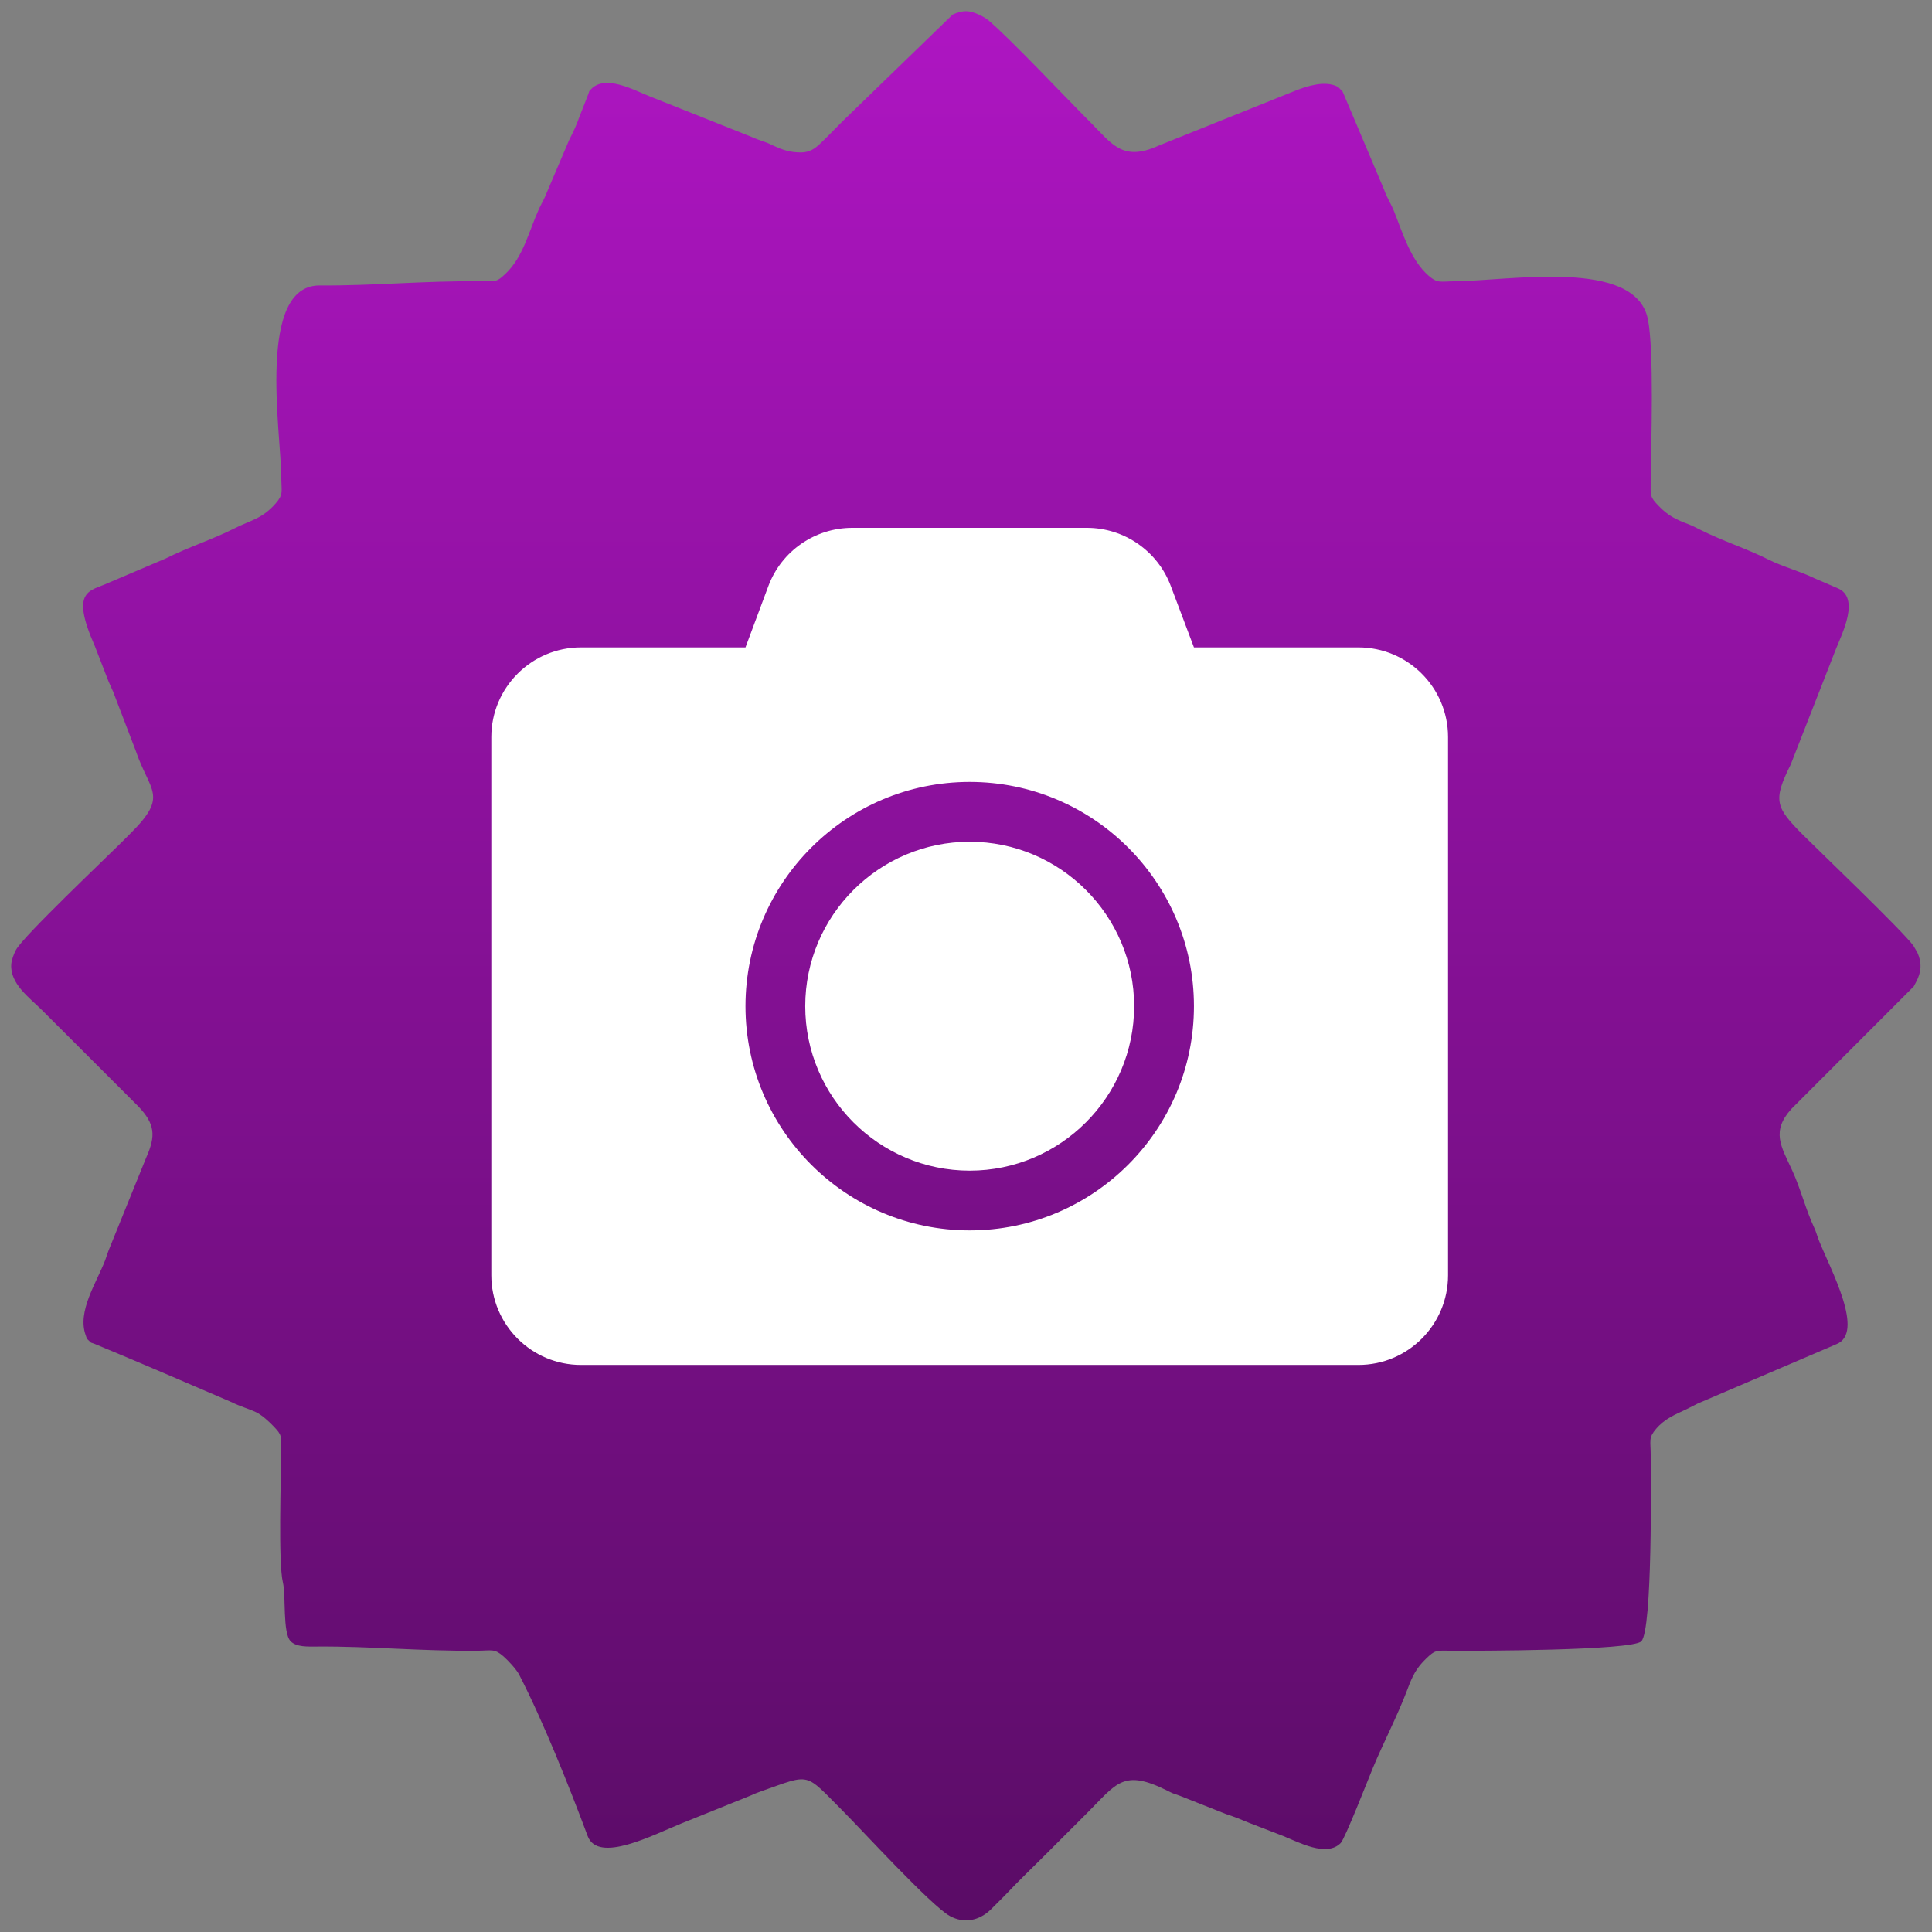
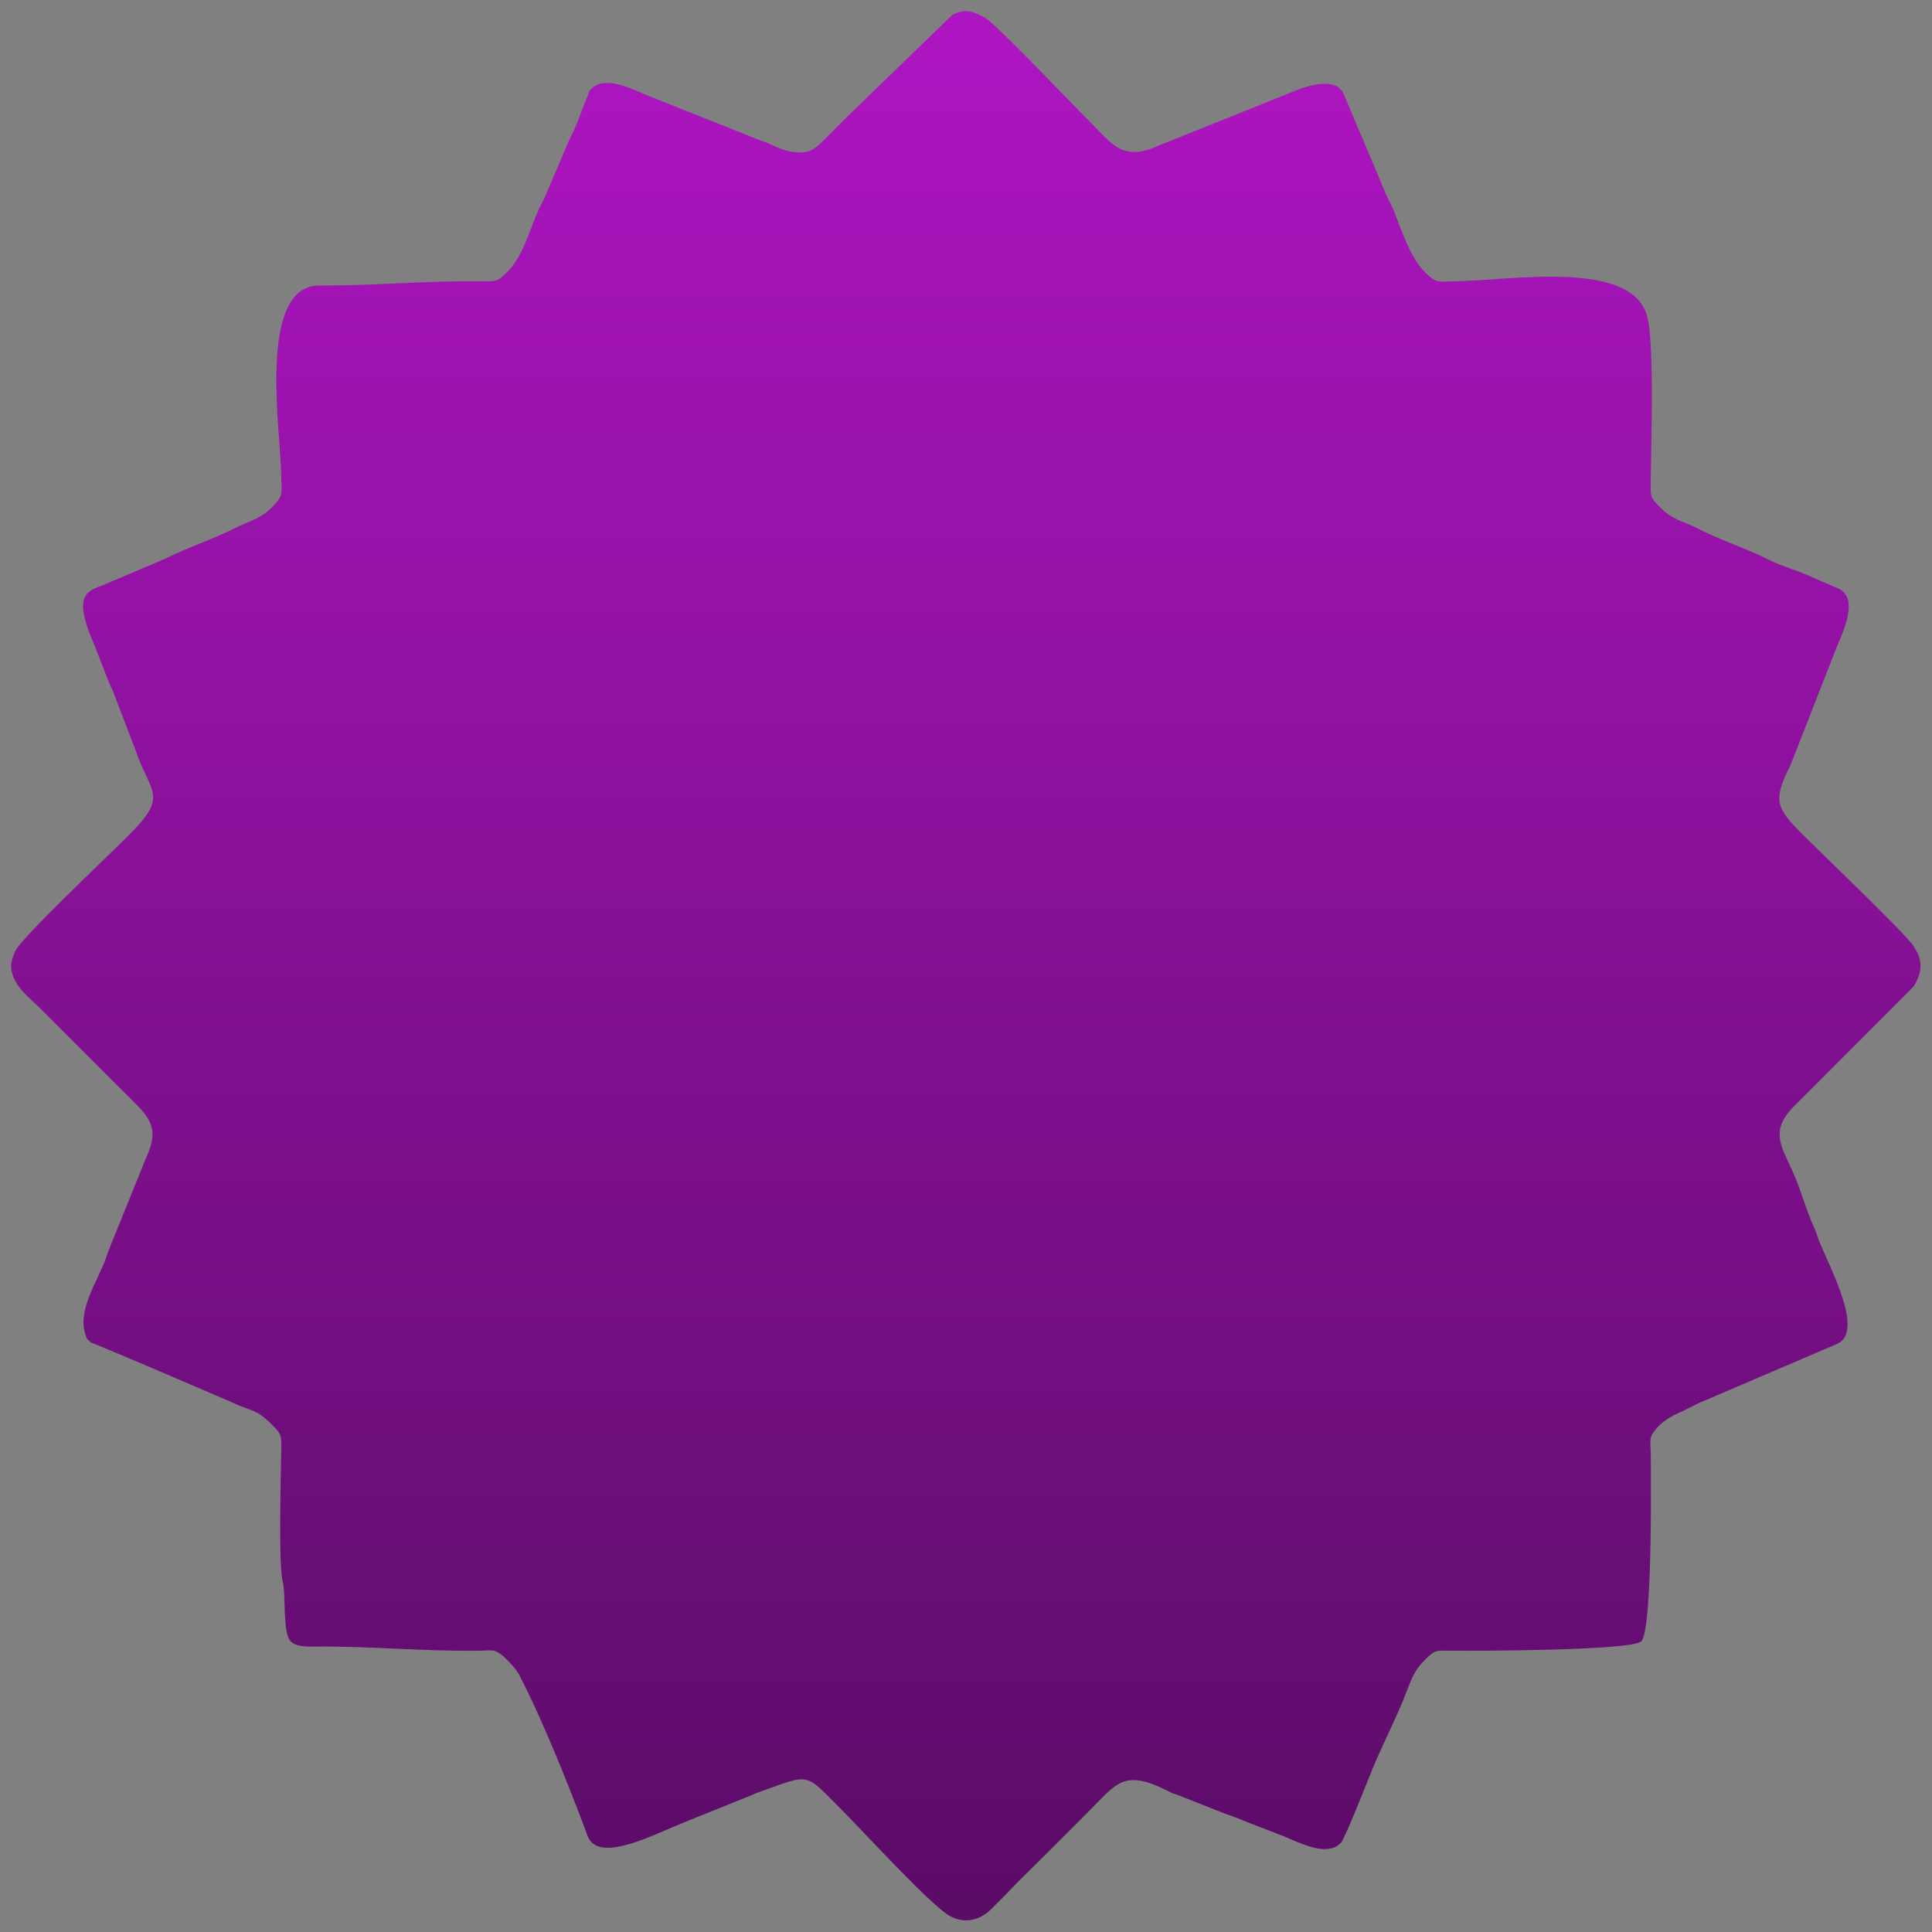
<svg xmlns="http://www.w3.org/2000/svg" xml:space="preserve" width="317.5mm" height="317.5mm" version="1.1" style="shape-rendering:geometricPrecision; text-rendering:geometricPrecision; image-rendering:optimizeQuality; fill-rule:evenodd; clip-rule:evenodd" viewBox="0 0 31750 31750" aria-hidden="true" focusable="false" data-prefix="fas" data-icon="camera" role="img">
  <rect x="0" y="0" width="31750" height="31750" fill="#808080" stroke="none" />
  <defs>
    <style type="text/css">
   
    .fil1 {fill:white}
    .fil0 {fill:url(#id0)}
   
  </style>
    <linearGradient id="id0" gradientUnits="userSpaceOnUse" x1="15872.3" y1="31558.9" x2="15872.3" y2="183.52">
      <stop offset="0" style="stop-opacity:1; stop-color:#5A0C66" />
      <stop offset="1" style="stop-opacity:1; stop-color:#AE15C2" />
    </linearGradient>
  </defs>
  <g id="Слой_x0020_1">
    <path class="fil0" d="M13159 2505c-185,0 -308,-48 -428,-102 -99,-44 -73,-38 -173,-74 -87,-32 -117,-39 -204,-78l-1690 -673c-247,-99 -715,-355 -947,-116 -50,51 -23,20 -51,90l-149 380c-47,134 -95,234 -163,367l-400 940c-25,57 -62,119 -94,188 -168,368 -257,791 -552,1071 -141,133 -150,127 -405,124 -918,-10 -1782,76 -2647,69 -1039,-8 -640,2403 -634,3141 2,253 39,289 -90,439 -224,258 -418,279 -681,413 -351,178 -770,313 -1128,494l-941 400c-297,141 -638,101 -225,1036l227 585c20,50 52,110 76,170l371 970c230,676 542,730 -79,1349 -55,54 -95,95 -159,159 -257,257 -1607,1536 -1730,1762 -38,70 -73,169 -78,237 -24,321 302,552 503,752l1588 1587c272,287 286,481 128,835l-610 1506c-24,57 -45,129 -65,182 -140,368 -466,845 -320,1237 26,70 3,39 53,88 51,50 20,23 90,51 754,313 1502,635 2252,958 143,72 268,103 400,164 99,46 218,156 294,236 133,141 127,150 124,405 -5,428 -51,1843 27,2160 52,214 -8,829 128,966 96,95 268,87 443,86 857,-6 1707,77 2612,69 253,-2 289,-39 439,90 84,73 218,220 261,304 390,756 820,1831 1125,2650 171,461 1082,-21 1542,-206l1131 -456c67,-30 107,-47 175,-71 833,-293 707,-317 1342,318 310,310 1458,1564 1762,1730 239,131 485,75 673,-106l229 -229c239,-254 469,-471 722,-725 224,-223 412,-411 635,-635 484,-484 590,-727 1317,-364 91,46 74,39 200,82l758 300c150,50 243,87 383,146l560 216c247,99 715,355 947,116 72,-74 454,-1054 529,-1235 179,-430 405,-856 571,-1299 78,-209 143,-344 309,-502 141,-133 150,-128 405,-125 388,5 2972,-1 3126,-154 185,-186 158,-2719 155,-3055 -2,-253 -39,-289 90,-439 142,-165 308,-231 493,-318 96,-46 99,-51 188,-95l2273 -973c487,-181 -89,-1229 -282,-1712 -30,-77 -45,-141 -76,-206 -138,-295 -223,-641 -362,-943 -180,-391 -350,-637 -11,-1010l1974 -1976c71,-83 -2,30 72,-105 91,-166 98,-320 24,-485l-65 -112c-174,-242 -1530,-1538 -1813,-1821 -455,-455 -501,-565 -205,-1158l744 -1901c102,-255 401,-843 26,-998l-370 -159c-257,-125 -520,-188 -777,-317 -354,-177 -745,-301 -1105,-482 -70,-35 -134,-69 -192,-91 -209,-78 -344,-143 -502,-309 -133,-141 -128,-150 -125,-405 7,-592 59,-2166 -48,-2667 -213,-994 -2262,-622 -3161,-614 -253,2 -289,39 -439,-90 -296,-256 -426,-701 -568,-1056 -55,-139 -113,-212 -166,-362l-671 -1587c-3,-8 -7,-17 -11,-24l-70 -72c-6,-4 -16,-8 -23,-12 -202,-96 -482,-6 -662,63l-2265 910c-598,273 -769,-28 -1140,-399 -401,-401 -1281,-1336 -1657,-1658 -65,-56 -236,-143 -342,-150 -91,-7 -171,20 -248,54l-1774 1719c-64,63 -104,104 -159,159 -54,54 -94,98 -158,159 -114,108 -206,229 -406,229z" />
    <g id="camera-solid.svg">
-       <path class="fil1" d="M23797 12113l0 8844c0,814 -660,1474 -1474,1474l-12775 0c-813,0 -1474,-660 -1474,-1474l0 -8844c0,-813 661,-1474 1474,-1474l2703 0 377 -1010c215,-574 765,-955 1379,-955l3854 0c614,0 1164,381 1379,955l381 1010 2702 0c814,0 1474,661 1474,1474zm-4176 4422c0,-2033 -1652,-3685 -3685,-3685 -2033,0 -3685,1652 -3685,3685 0,2033 1652,3685 3685,3685 2033,0 3685,-1652 3685,-3685zm-983 0c0,1490 -1213,2703 -2702,2703 -1490,0 -2703,-1213 -2703,-2703 0,-1489 1213,-2702 2703,-2702 1489,0 2702,1213 2702,2702z" />
-     </g>
+       </g>
  </g>
</svg>